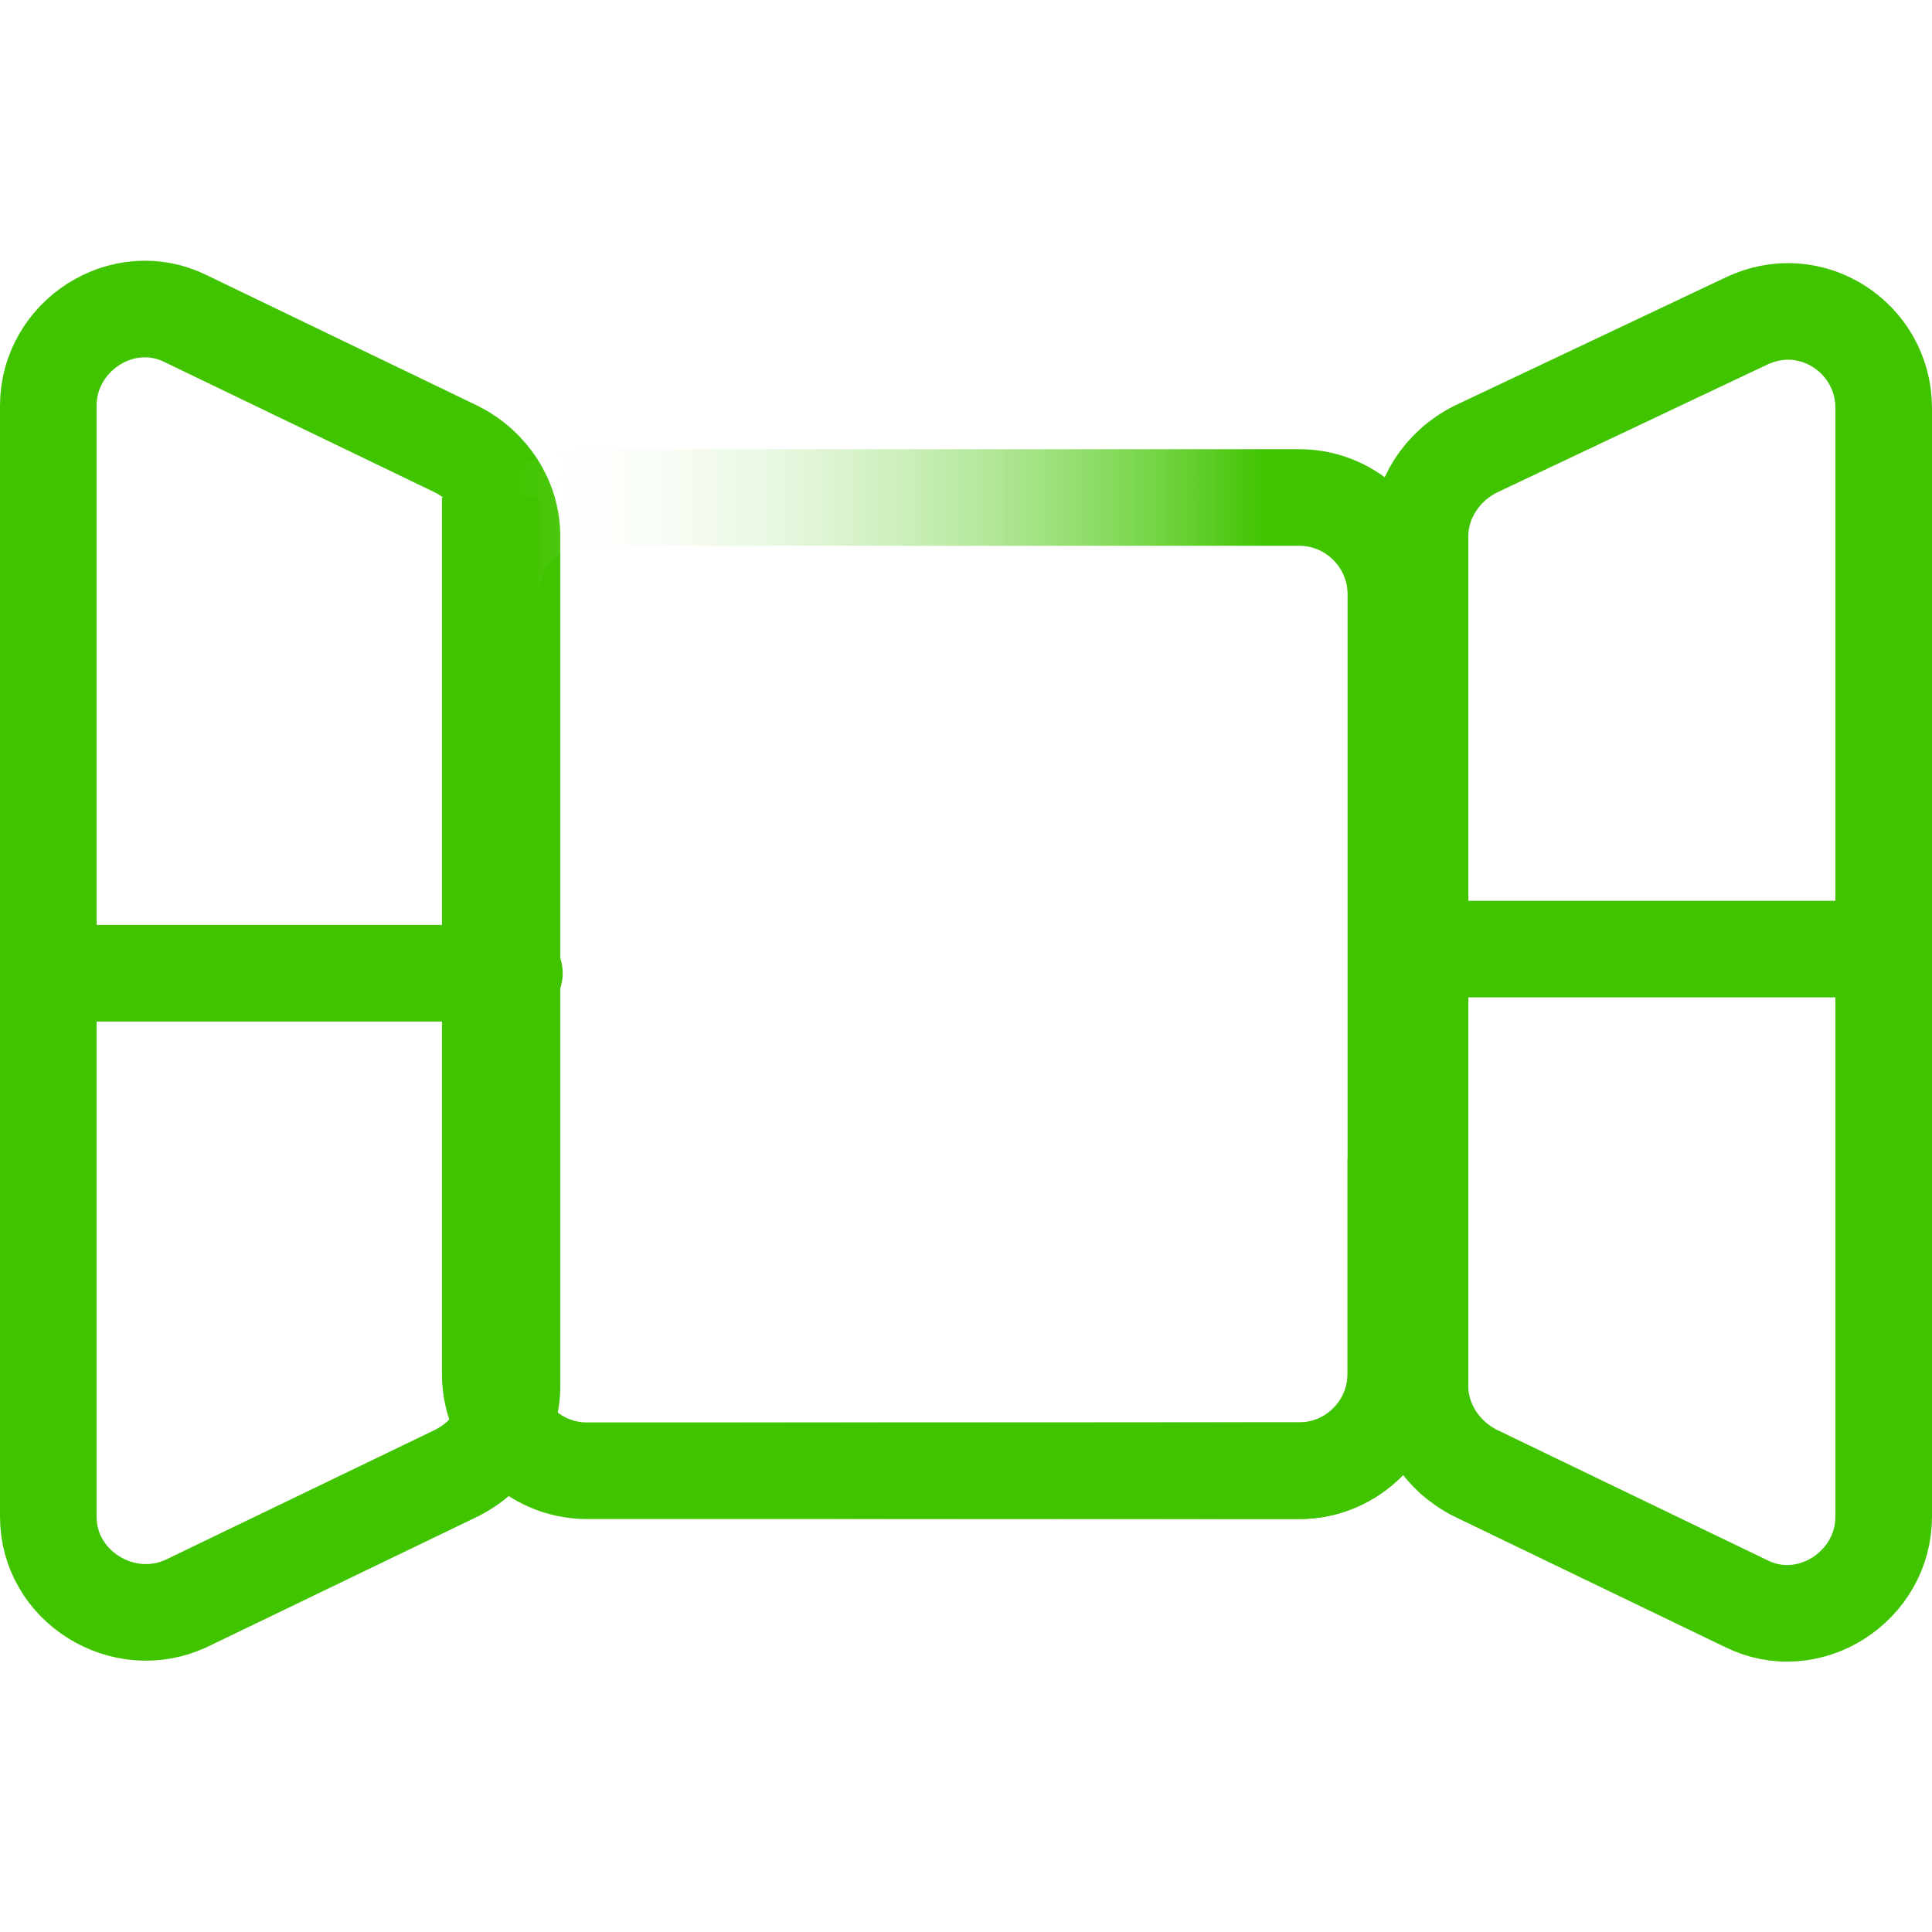
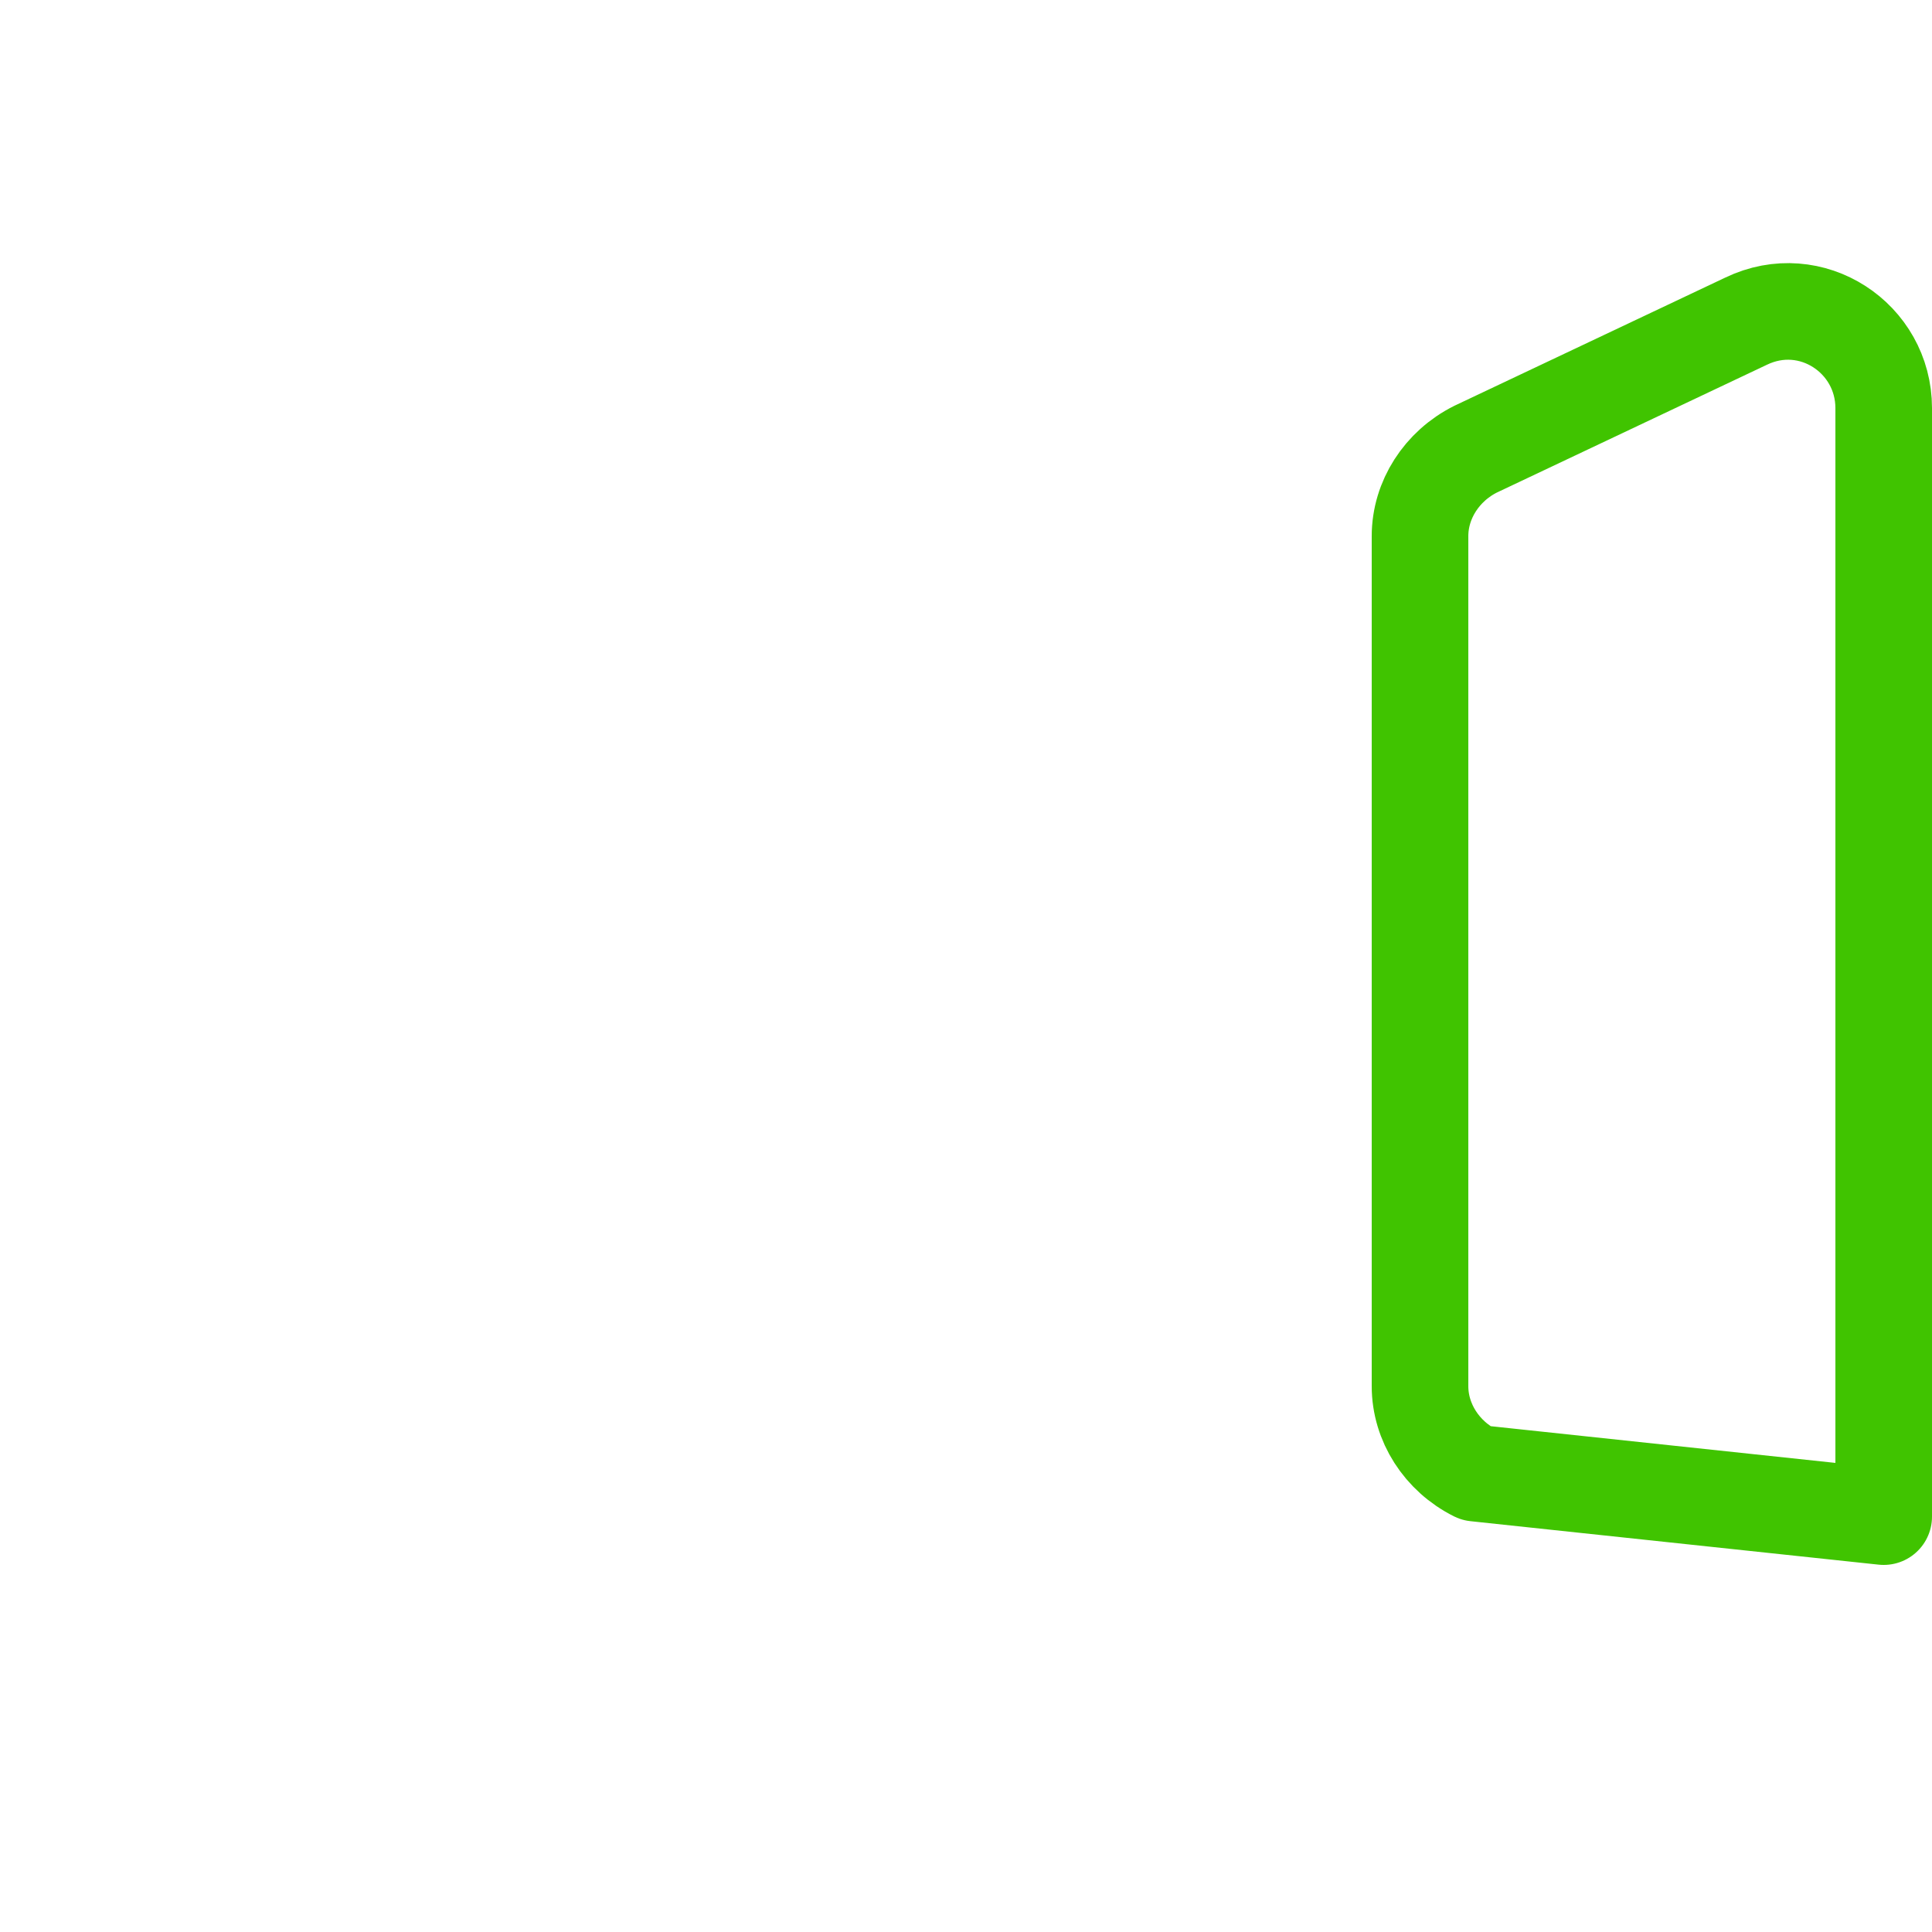
<svg xmlns="http://www.w3.org/2000/svg" version="1.1" id="Layer_1" x="0" y="0" viewBox="0 0 80 80" xml:space="preserve">
  <style>.st0,.st2{fill:none;stroke:#40c400;stroke-width:4;stroke-linejoin:round}.st2{stroke-linecap:round}</style>
-   <path class="st0" d="M18.9 18.6c1.4.7 2.3 2.1 2.3 3.6v35.2c0 1.5-.9 2.9-2.3 3.6L7.7 66.4C5.1 67.6 2 65.7 2 62.8v-46c0-2.9 3.1-4.9 5.7-3.6l11.2 5.4z" />
  <linearGradient id="SVGID_1_" gradientUnits="userSpaceOnUse" x1="52.362" y1="40.171" x2="21.229" y2="40.171" gradientTransform="matrix(1 0 0 -1 0 80.89)">
    <stop offset="0" stop-color="#40c400" />
    <stop offset="1" stop-color="#fff" stop-opacity="0" />
  </linearGradient>
-   <path d="M24.3 20.6h29.5c2.2 0 4 1.8 4 4v32.3c0 2.2-1.8 4-4 4H24.3c-2.2 0-4-1.8-4-4V24.6c0-2.2 1.8-4 4-4z" fill="none" stroke="url(#SVGID_1_)" stroke-width="4" stroke-linejoin="round" />
-   <path class="st0" d="M20.3 20.6v36.3c0 2.2 1.8 4 4 4h29.5c2.2 0 4-1.8 4-4V48" />
-   <path class="st2" d="M2.5 40.3h18.8" />
-   <path class="st0" d="M61.1 61c-1.4-.7-2.3-2.1-2.3-3.6V22.2c0-1.5.9-2.9 2.3-3.6l11.2-5.3C75 12 78 14 78 16.9v45.9c0 2.9-3.1 4.9-5.7 3.6L61.1 61z" />
-   <path class="st2" d="M77.5 39.3H58.8" />
+   <path class="st0" d="M61.1 61c-1.4-.7-2.3-2.1-2.3-3.6V22.2c0-1.5.9-2.9 2.3-3.6l11.2-5.3C75 12 78 14 78 16.9v45.9L61.1 61z" />
</svg>